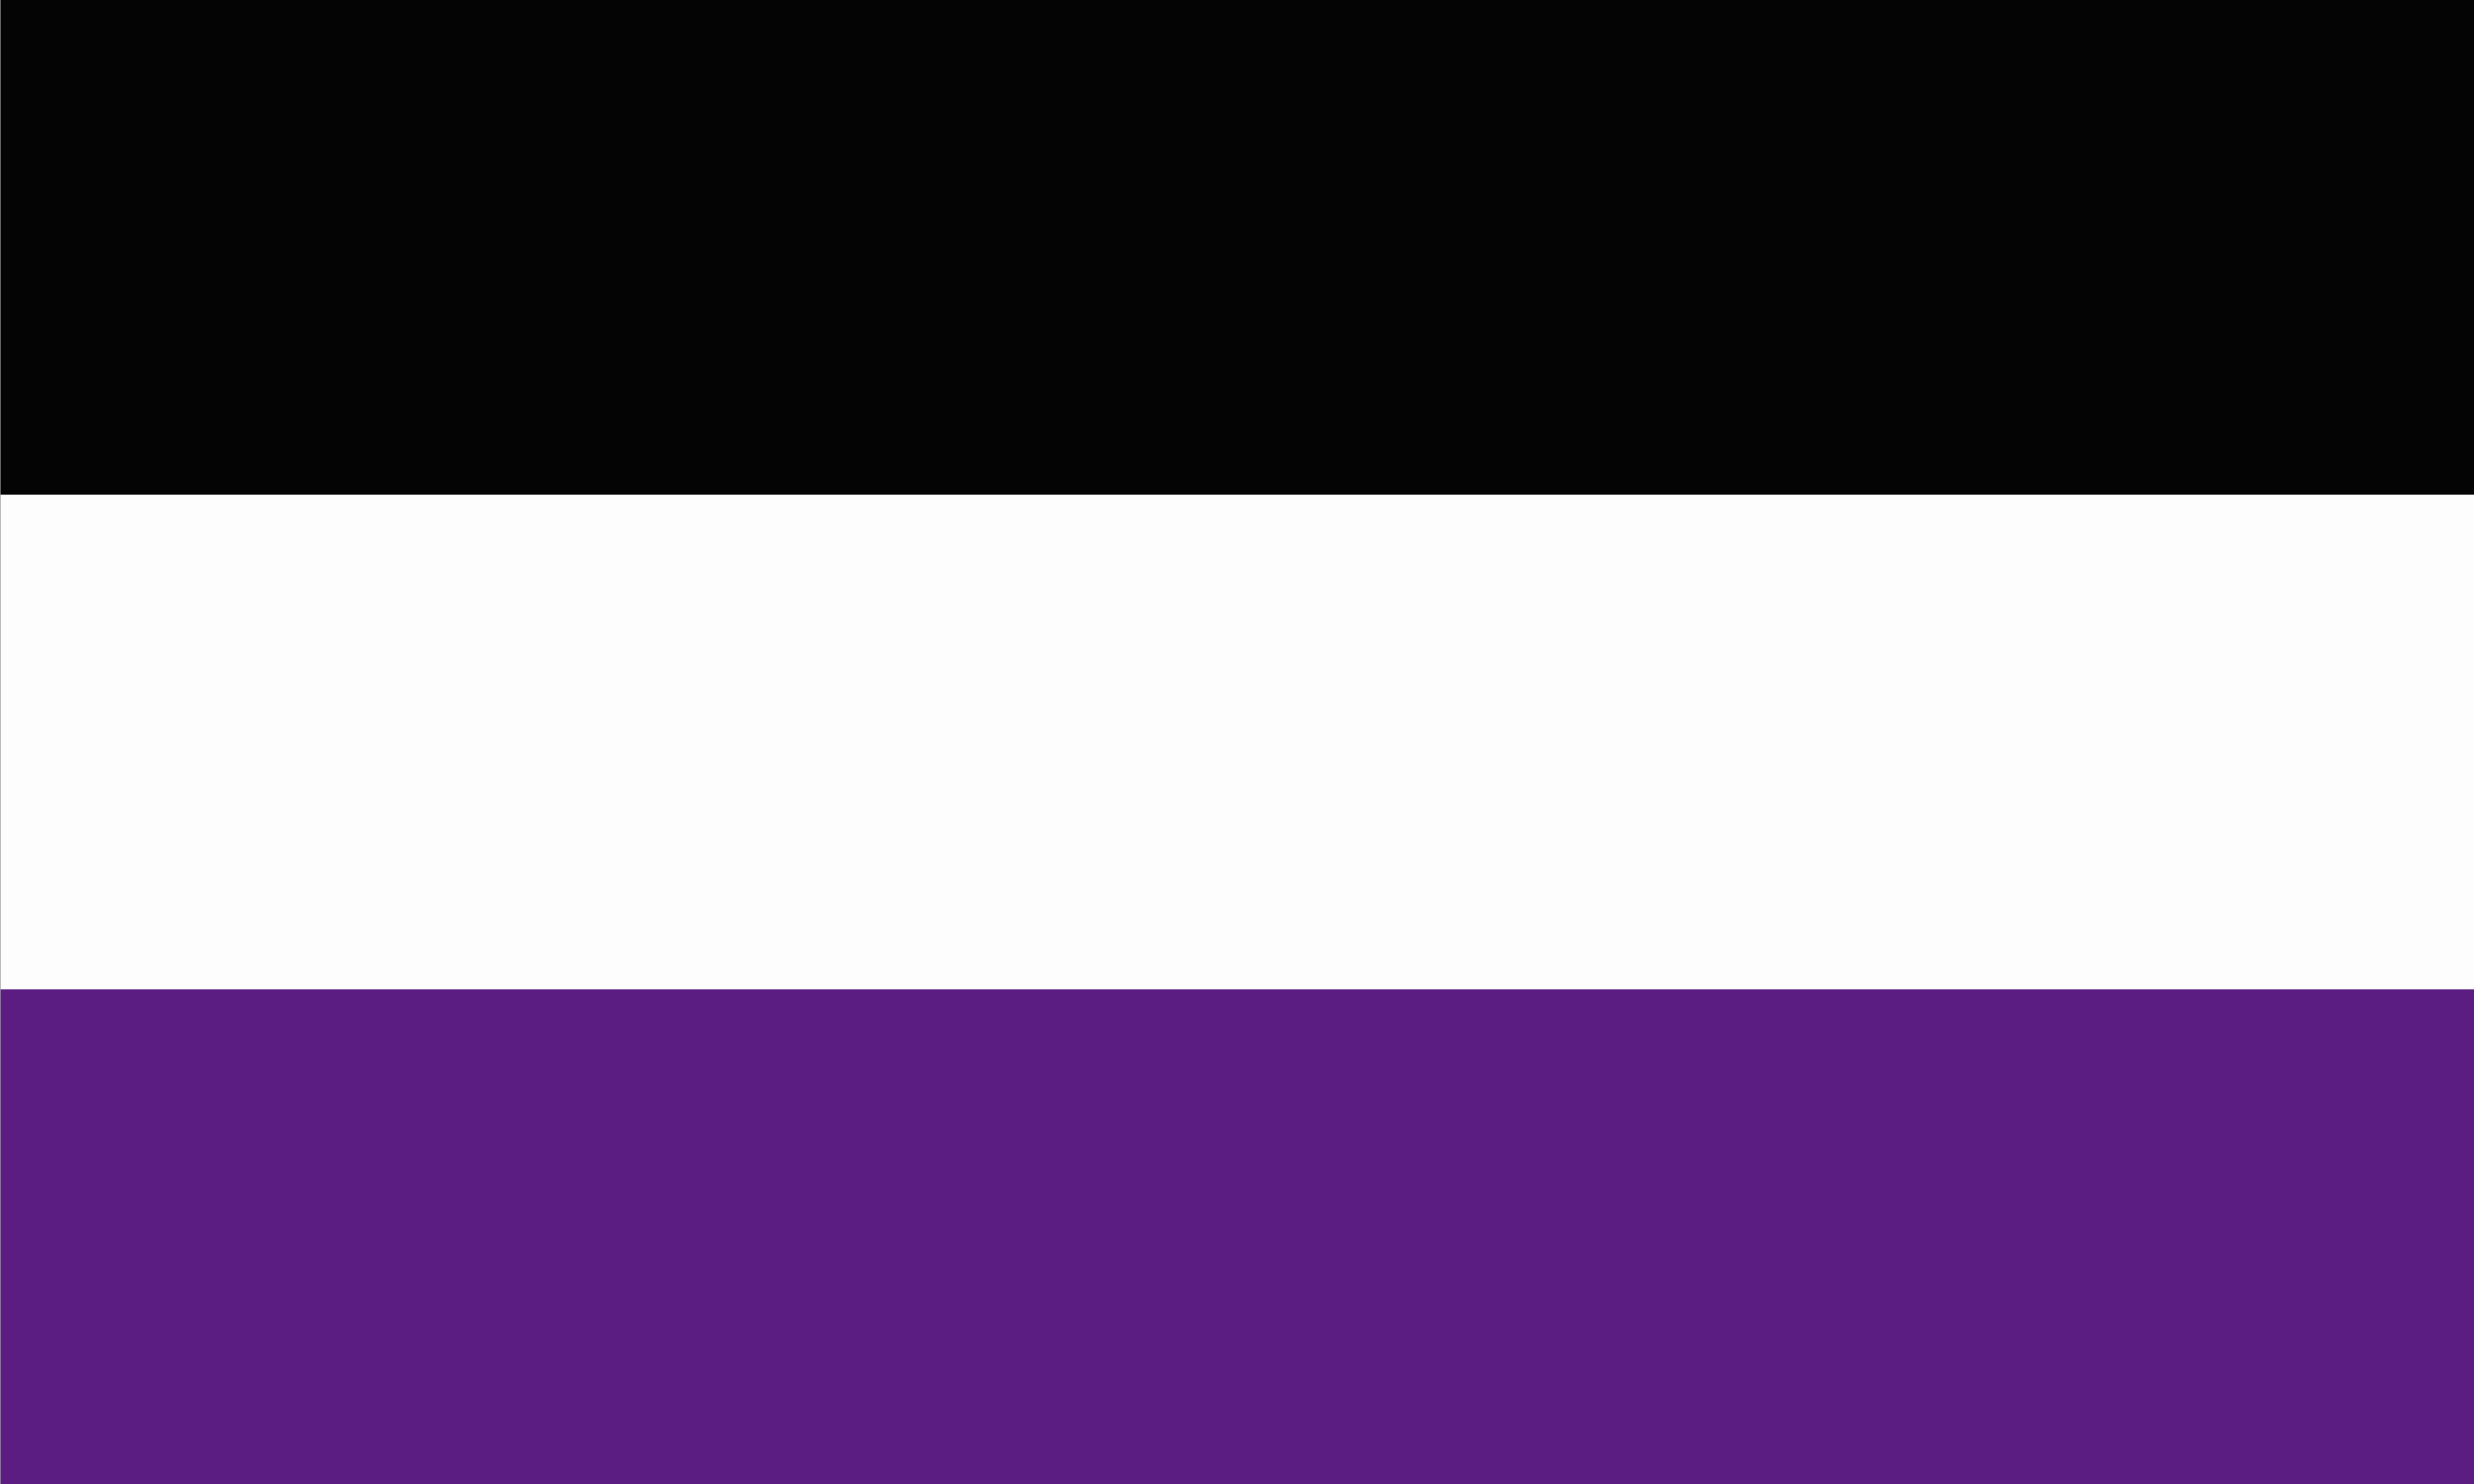
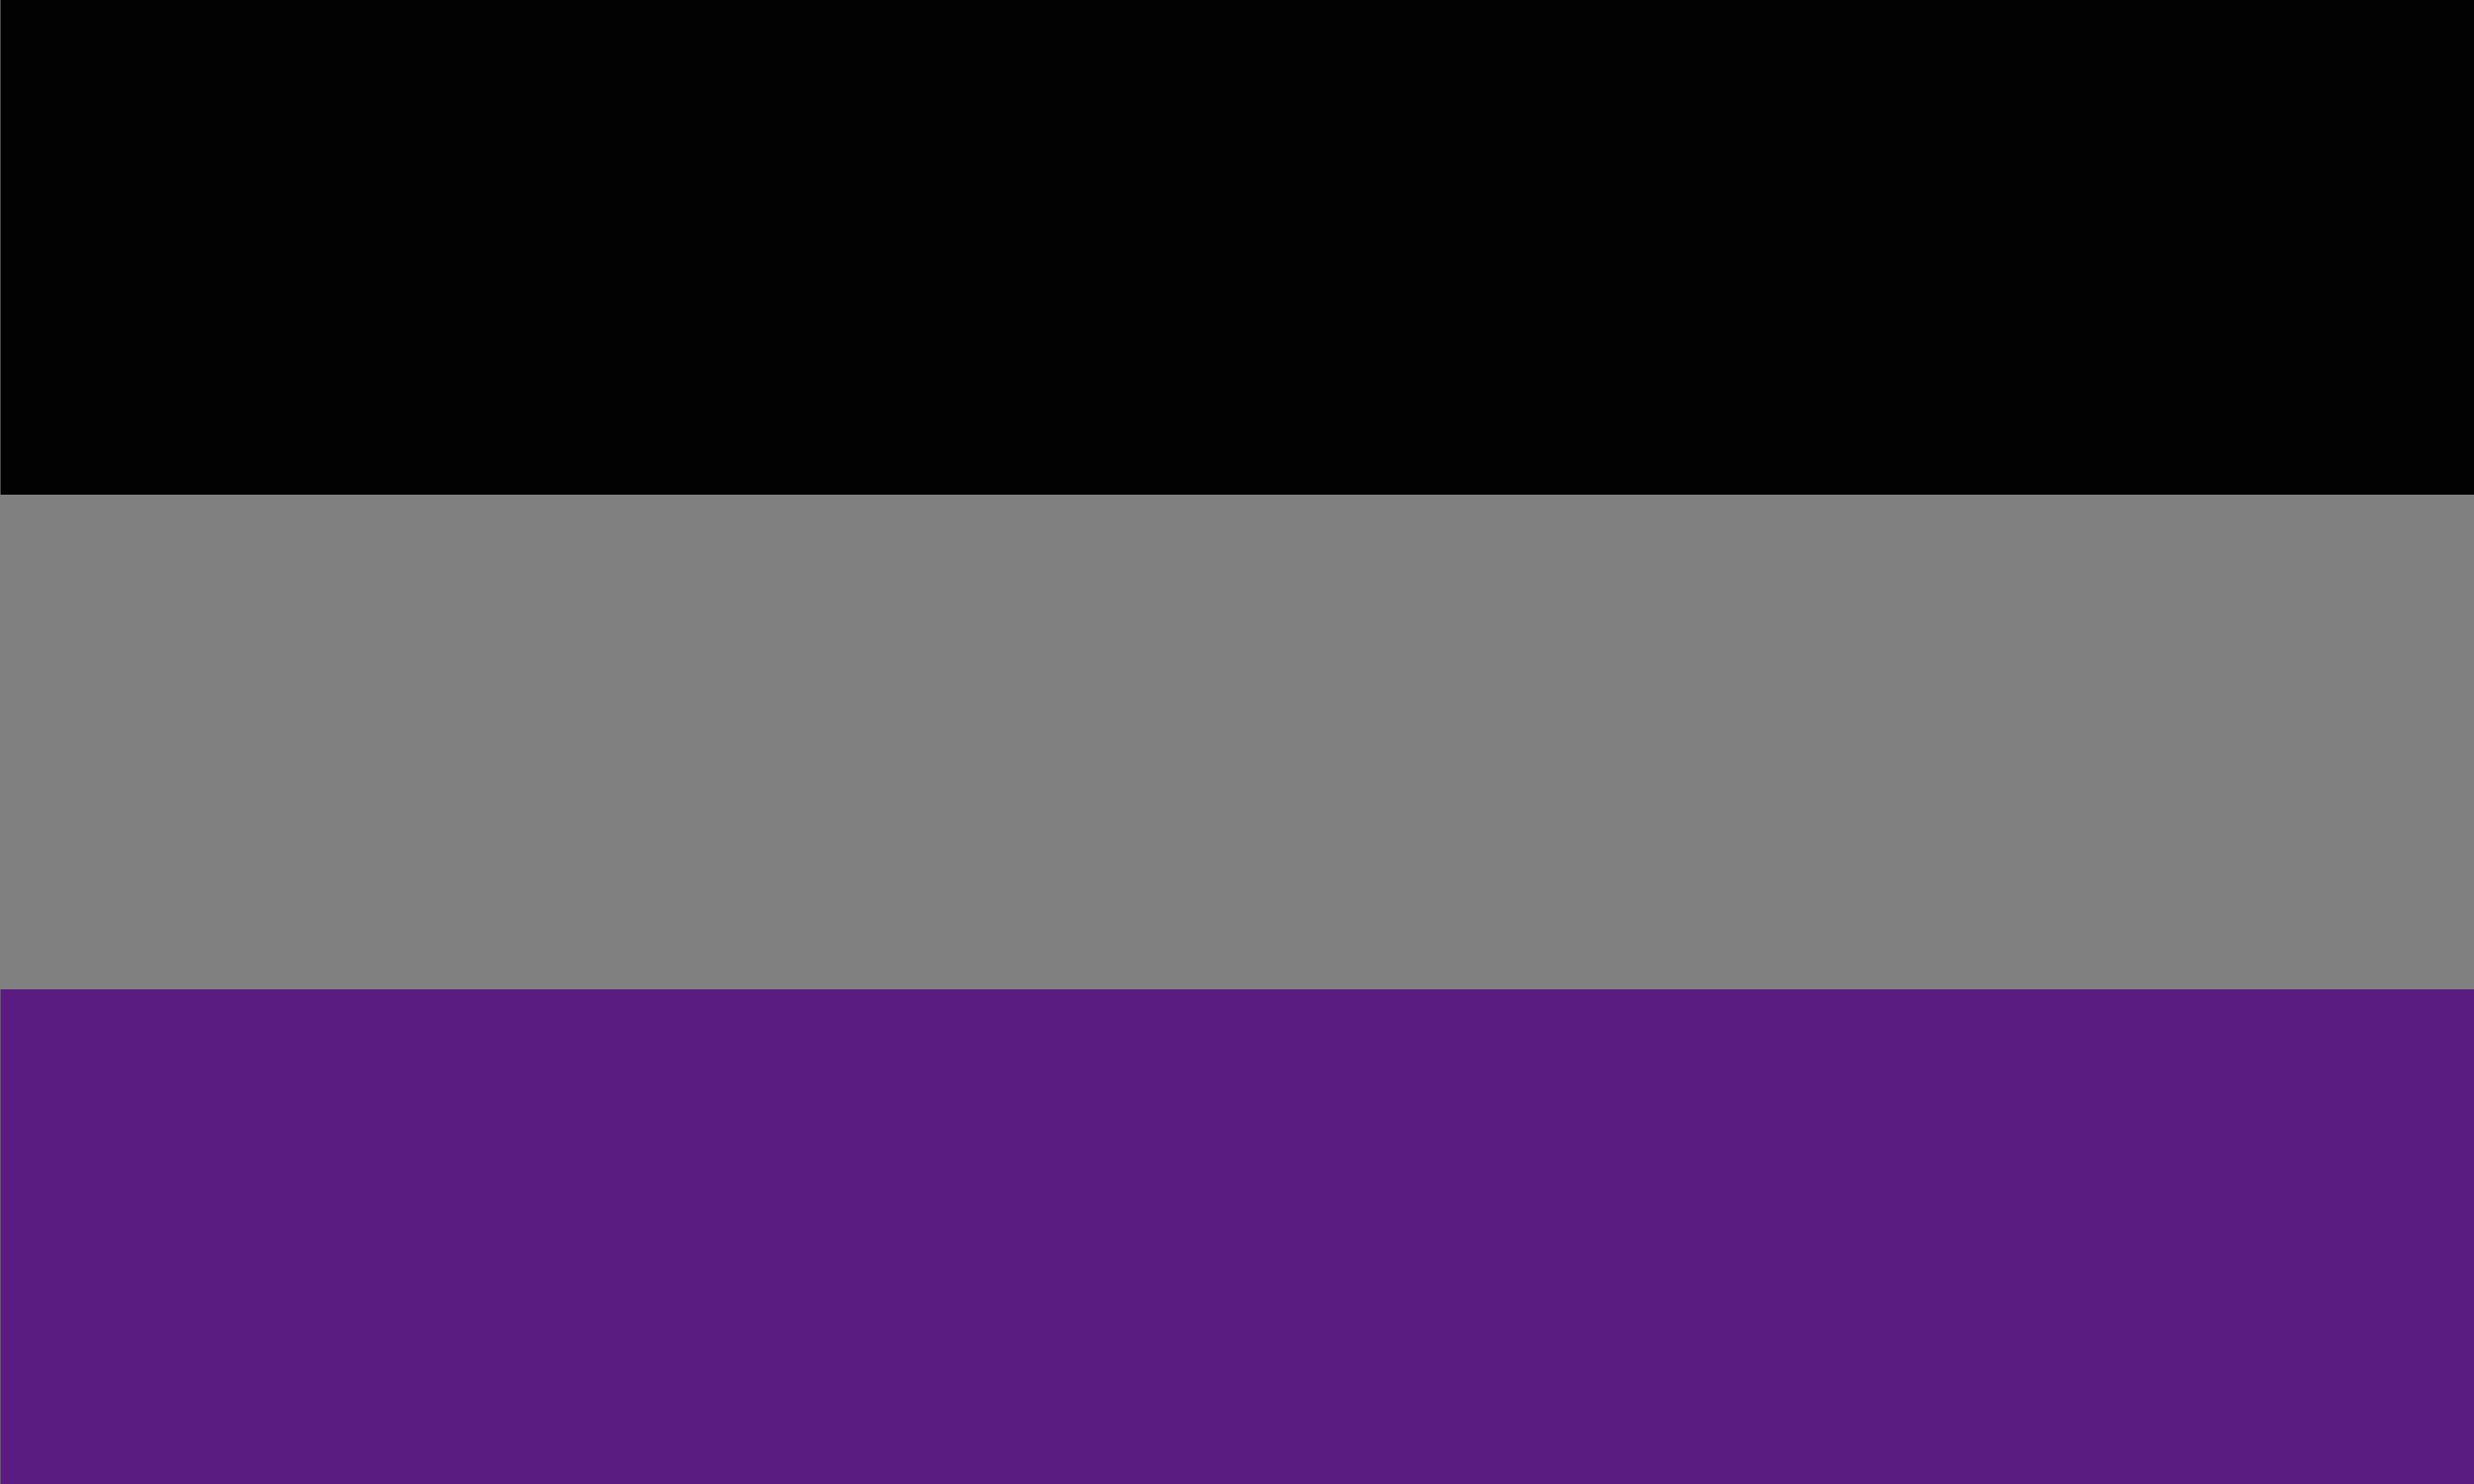
<svg xmlns="http://www.w3.org/2000/svg" xmlns:ns1="http://sodipodi.sourceforge.net/DTD/sodipodi-0.dtd" xmlns:ns2="http://www.inkscape.org/namespaces/inkscape" width="500mm" height="300mm" viewBox="0 0 500 300" version="1.1" id="svg1" ns1:docname="flaghistory.svg" ns2:version="1.3.2 (091e20e, 2023-11-25, custom)" xml:space="preserve">
  <rect x="0" y="0" width="500" height="300" fill="#808080" stroke="none" />
  <ns1:namedview id="namedview1" pagecolor="#ffffff" bordercolor="#000000" borderopacity="0.25" ns2:showpageshadow="2" ns2:pageopacity="0.0" ns2:pagecheckerboard="0" ns2:deskcolor="#d1d1d1" ns2:document-units="mm" ns2:zoom="0.023712002" ns2:cx="3437.078" ns2:cy="2593.6233" ns2:window-width="1920" ns2:window-height="1017" ns2:window-x="-8" ns2:window-y="-8" ns2:window-maximized="1" ns2:current-layer="g101" showgrid="false">
    <ns2:grid id="grid209" units="px" originx="-2352.549" originy="0" spacingx="0.265" spacingy="0.265" empcolor="#0099e5" empopacity="0.302" color="#0099e5" opacity="0.149" empspacing="5" dotted="false" gridanglex="30" gridanglez="30" visible="false" />
  </ns1:namedview>
  <defs id="defs1" />
  <g ns2:label="Layer 1" ns2:groupmode="layer" id="g101" transform="translate(231.342,1537.476)">
    <g id="g98-5" transform="matrix(1.111,0,0,1,825.634,-2.4813366e-4)">
-       <rect style="opacity:0.99;fill:#ffffff;fill-opacity:0.992;stroke-width:4.5;stroke-linecap:square;stroke-miterlimit:50;paint-order:stroke fill markers" id="rect4-2-8" width="300" height="450" x="1237.476" y="-951.279" transform="rotate(-90)" />
      <rect style="opacity:0.99;fill:#5b1c81;fill-opacity:1;stroke-width:2.598;stroke-linecap:square;stroke-miterlimit:50;paint-order:stroke fill markers" id="rect5-5-4" width="100" height="450" x="1237.476" y="-951.279" transform="rotate(-90)" />
      <rect style="opacity:0.99;fill:#000000;fill-opacity:0.992;stroke-width:2.598;stroke-linecap:square;stroke-miterlimit:50;paint-order:stroke fill markers" id="rect6-9-5" width="100" height="450" x="1437.476" y="-951.279" transform="rotate(-90)" />
    </g>
  </g>
</svg>